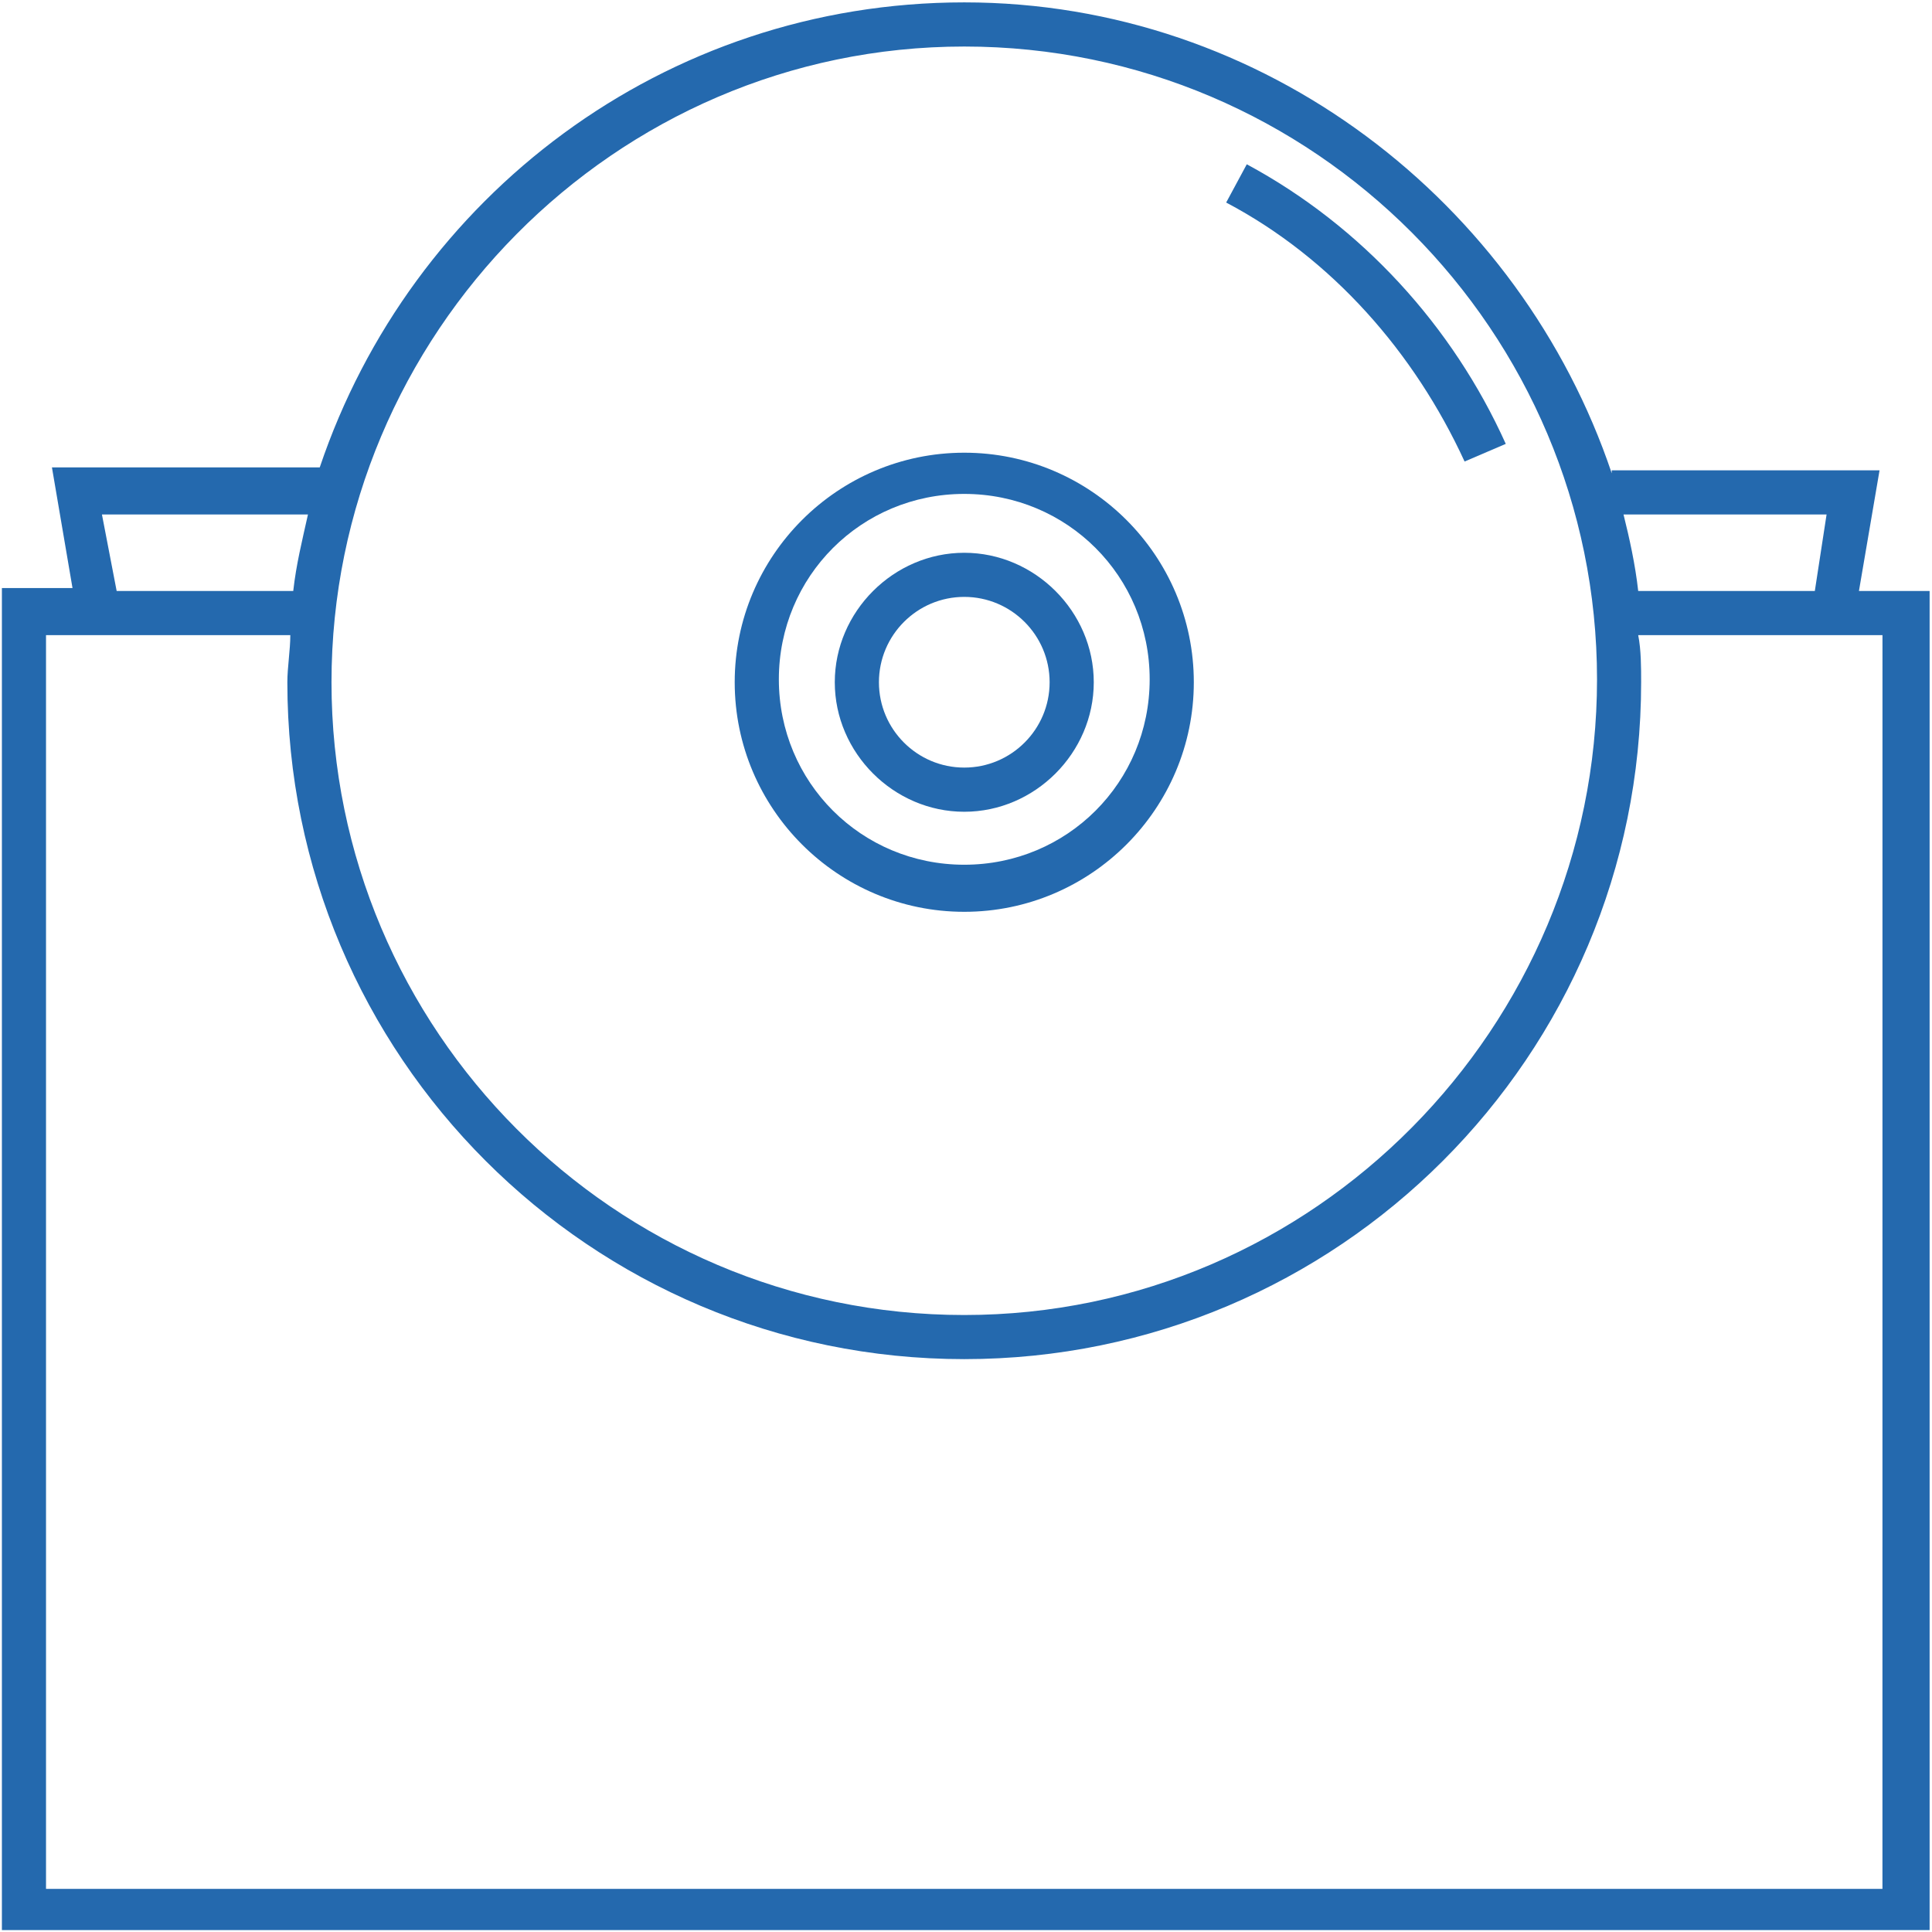
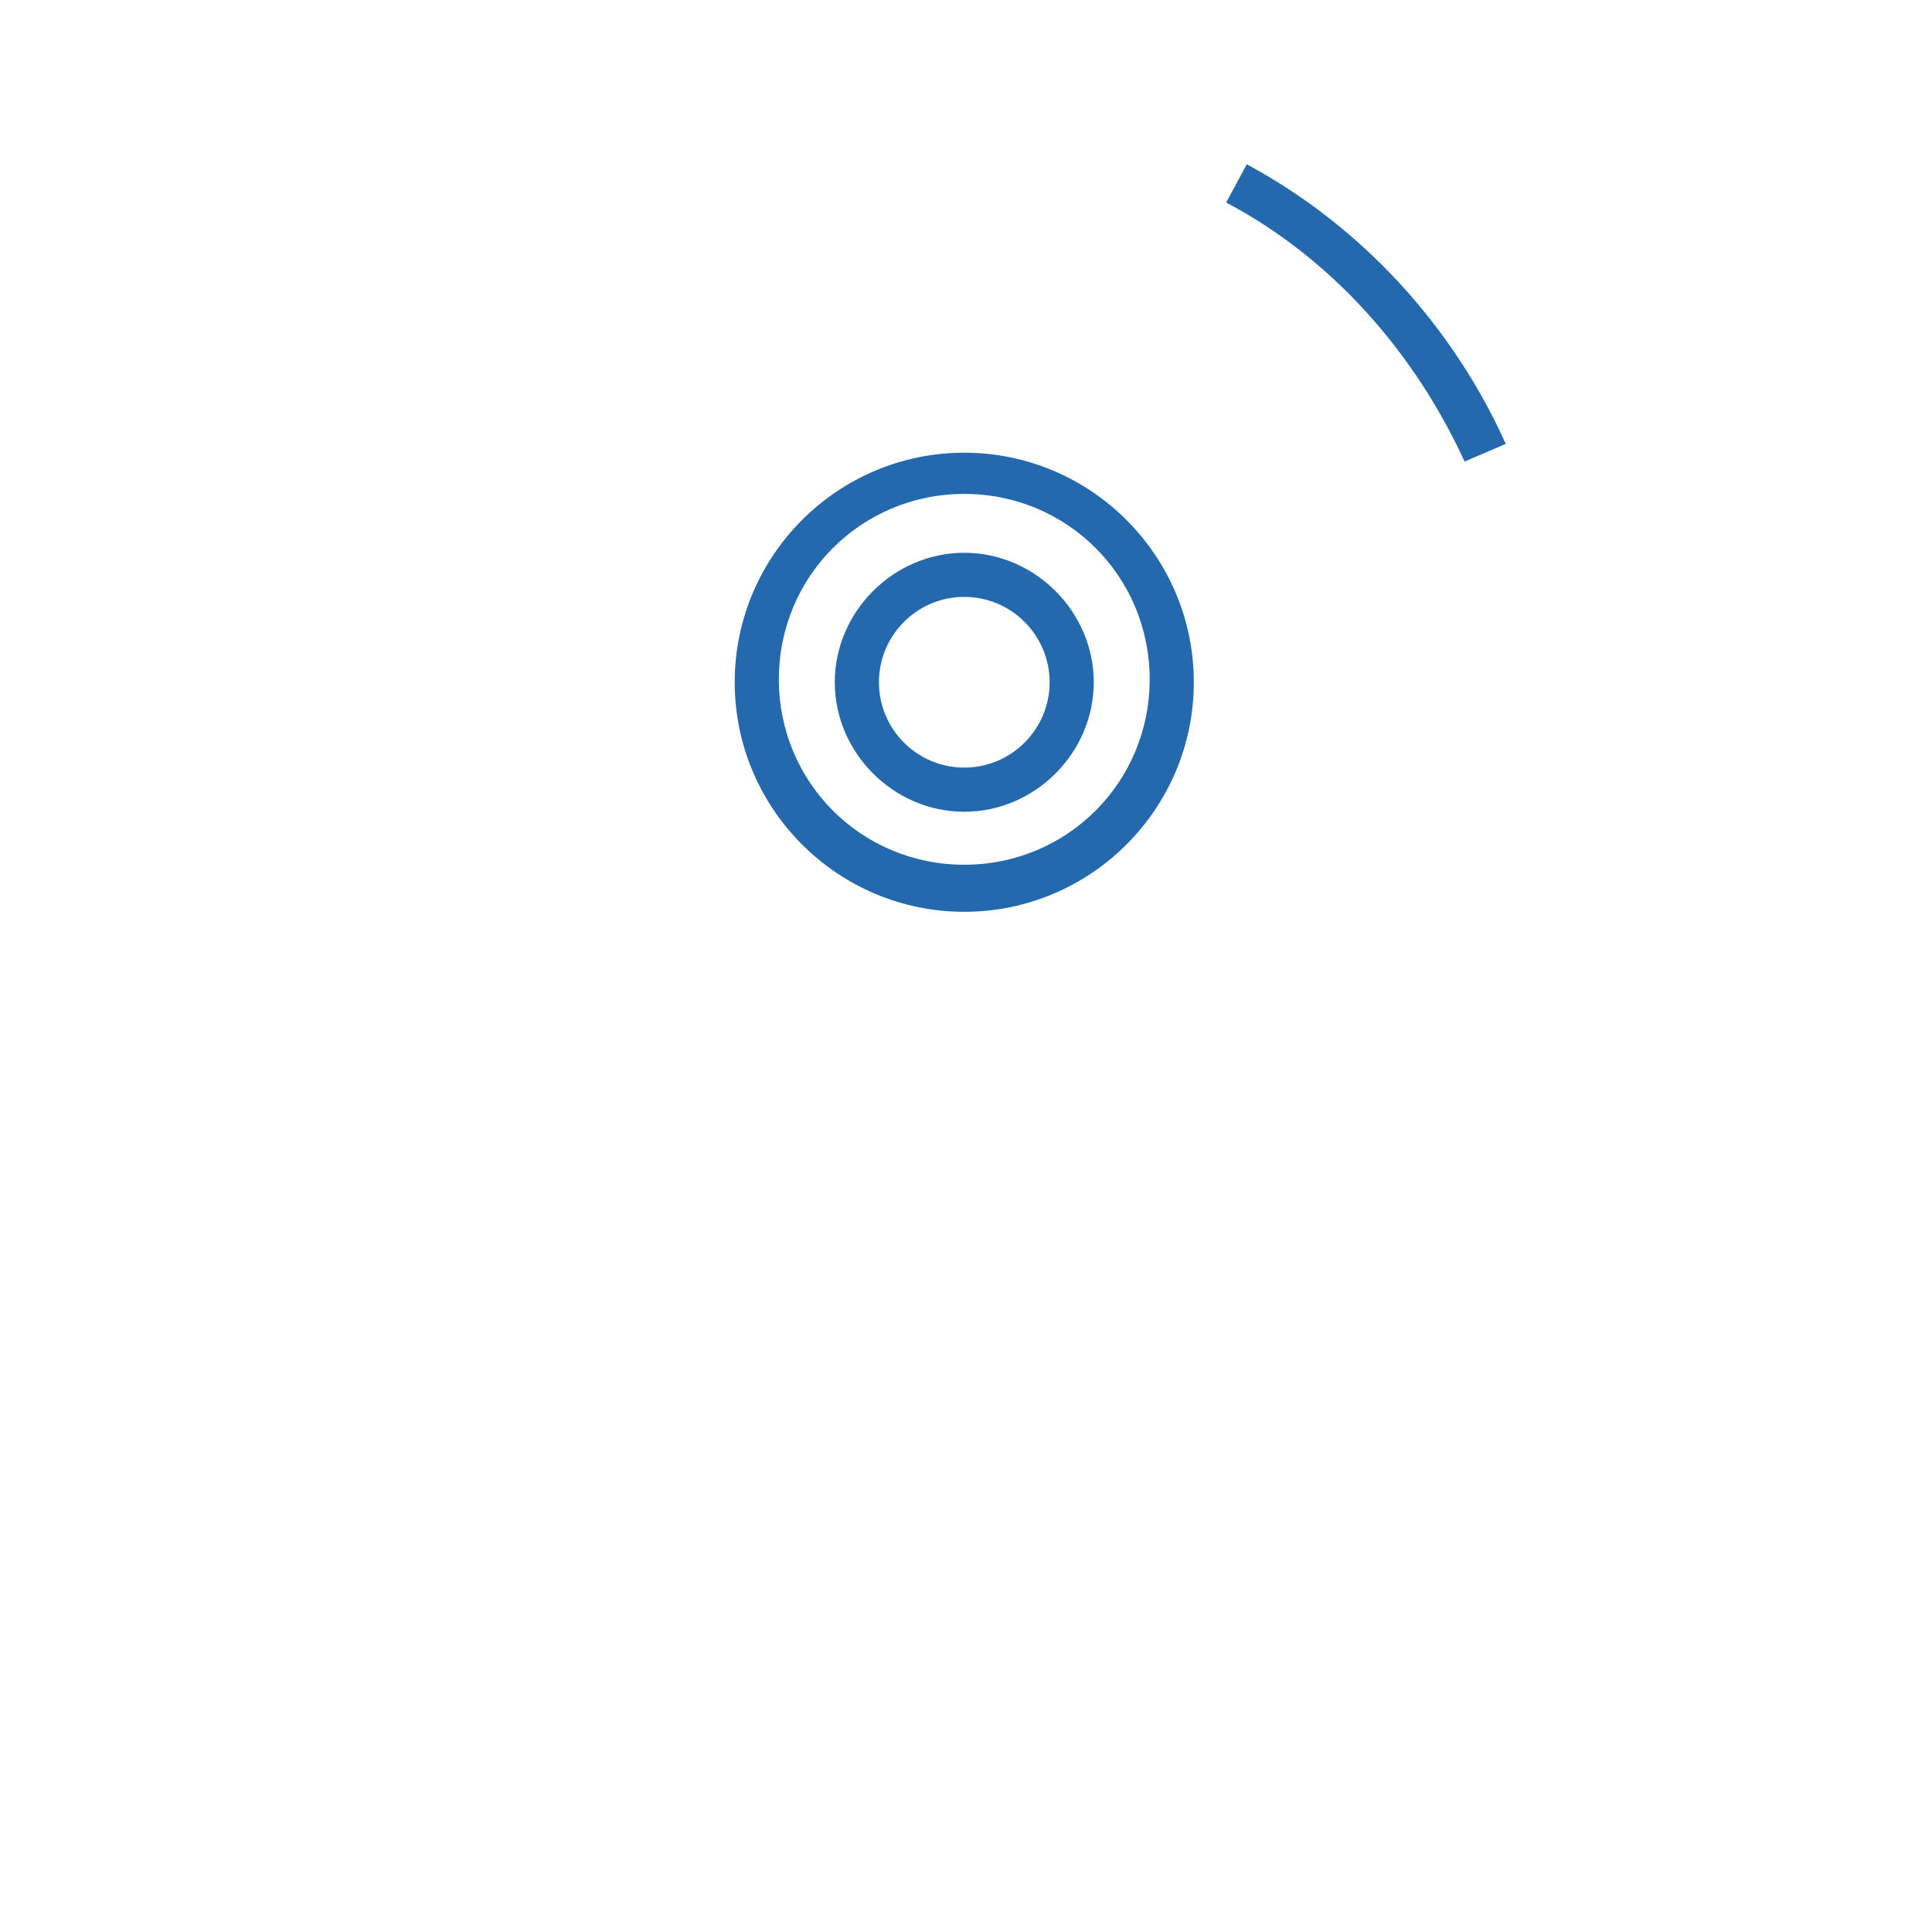
<svg xmlns="http://www.w3.org/2000/svg" width="60px" height="60px" viewBox="0 0 60 60" version="1.1">
  <title>noun-1140338</title>
  <desc>Created with Sketch.</desc>
  <g id="Page-3" stroke="none" stroke-width="1" fill="none" fill-rule="evenodd">
    <g id="RealtyPath-Copy" transform="translate(-108, -6588)" fill="#2469AE" fill-rule="nonzero">
      <g id="Group-83" transform="translate(98, 6331)">
        <g id="Group-80" transform="translate(2, 257)">
          <g id="Group-76">
            <g id="noun-1140338" transform="translate(8, 0)">
              <path d="M45.484,14.333 L46.763,13.785 C45.118,10.129 42.285,7.021 38.72,5.102 L38.08,6.29 C41.371,8.027 43.93,10.951 45.484,14.333 L45.484,14.333 Z" id="Path" />
              <path d="M29.946,28.317 C33.876,28.317 37.075,25.119 37.075,21.188 C37.075,17.258 33.877,14.059 29.946,14.059 C26.016,14.059 22.817,17.257 22.817,21.188 C22.817,25.119 26.016,28.317 29.946,28.317 Z M29.946,15.339 C33.145,15.339 35.704,17.899 35.704,21.097 C35.704,24.296 33.145,26.855 29.946,26.855 C26.747,26.855 24.188,24.296 24.188,21.097 C24.188,17.899 26.747,15.339 29.946,15.339 Z" id="Shape" />
              <path d="M29.946,25.21 C32.14,25.21 33.968,23.382 33.968,21.188 C33.968,18.995 32.14,17.167 29.946,17.167 C27.753,17.167 25.925,18.995 25.925,21.188 C25.925,23.382 27.753,25.21 29.946,25.21 Z M29.946,18.537 C31.408,18.537 32.597,19.726 32.597,21.188 C32.597,22.65 31.408,23.838 29.946,23.838 C28.484,23.838 27.296,22.65 27.296,21.188 C27.296,19.726 28.484,18.537 29.946,18.537 Z" id="Shape" />
-               <path d="M57.731,18.354 L58.371,14.607 L50.054,14.607 L50.054,14.698 C47.221,6.29 39.269,0.074 29.947,0.074 C20.625,0.074 12.763,6.106 9.93,14.515 L1.613,14.515 L2.252,18.263 L0.059,18.263 L0.059,59.941 L59.926,59.941 L59.926,18.354 L57.731,18.354 Z M56.726,15.978 L56.361,18.354 L50.876,18.354 C50.785,17.532 50.602,16.709 50.42,15.978 L56.726,15.978 Z M29.946,1.445 C40.822,1.445 49.597,10.311 49.597,21.097 C49.597,31.882 40.823,40.839 29.946,40.839 C19.069,40.839 10.295,31.973 10.295,21.187 C10.295,10.402 19.069,1.445 29.946,1.445 Z M3.166,15.978 L9.564,15.978 C9.381,16.801 9.198,17.532 9.107,18.354 L3.623,18.354 L3.166,15.978 Z M58.553,58.661 L1.429,58.661 L1.429,19.725 L9.016,19.725 C9.016,20.182 8.924,20.731 8.924,21.188 C8.924,32.796 18.338,42.209 29.946,42.209 C41.554,42.209 50.967,32.795 50.967,21.188 C50.967,20.731 50.967,20.182 50.876,19.725 L58.462,19.725 L58.461,58.661 L58.553,58.661 Z" id="Shape" />
            </g>
          </g>
        </g>
      </g>
    </g>
  </g>
</svg>